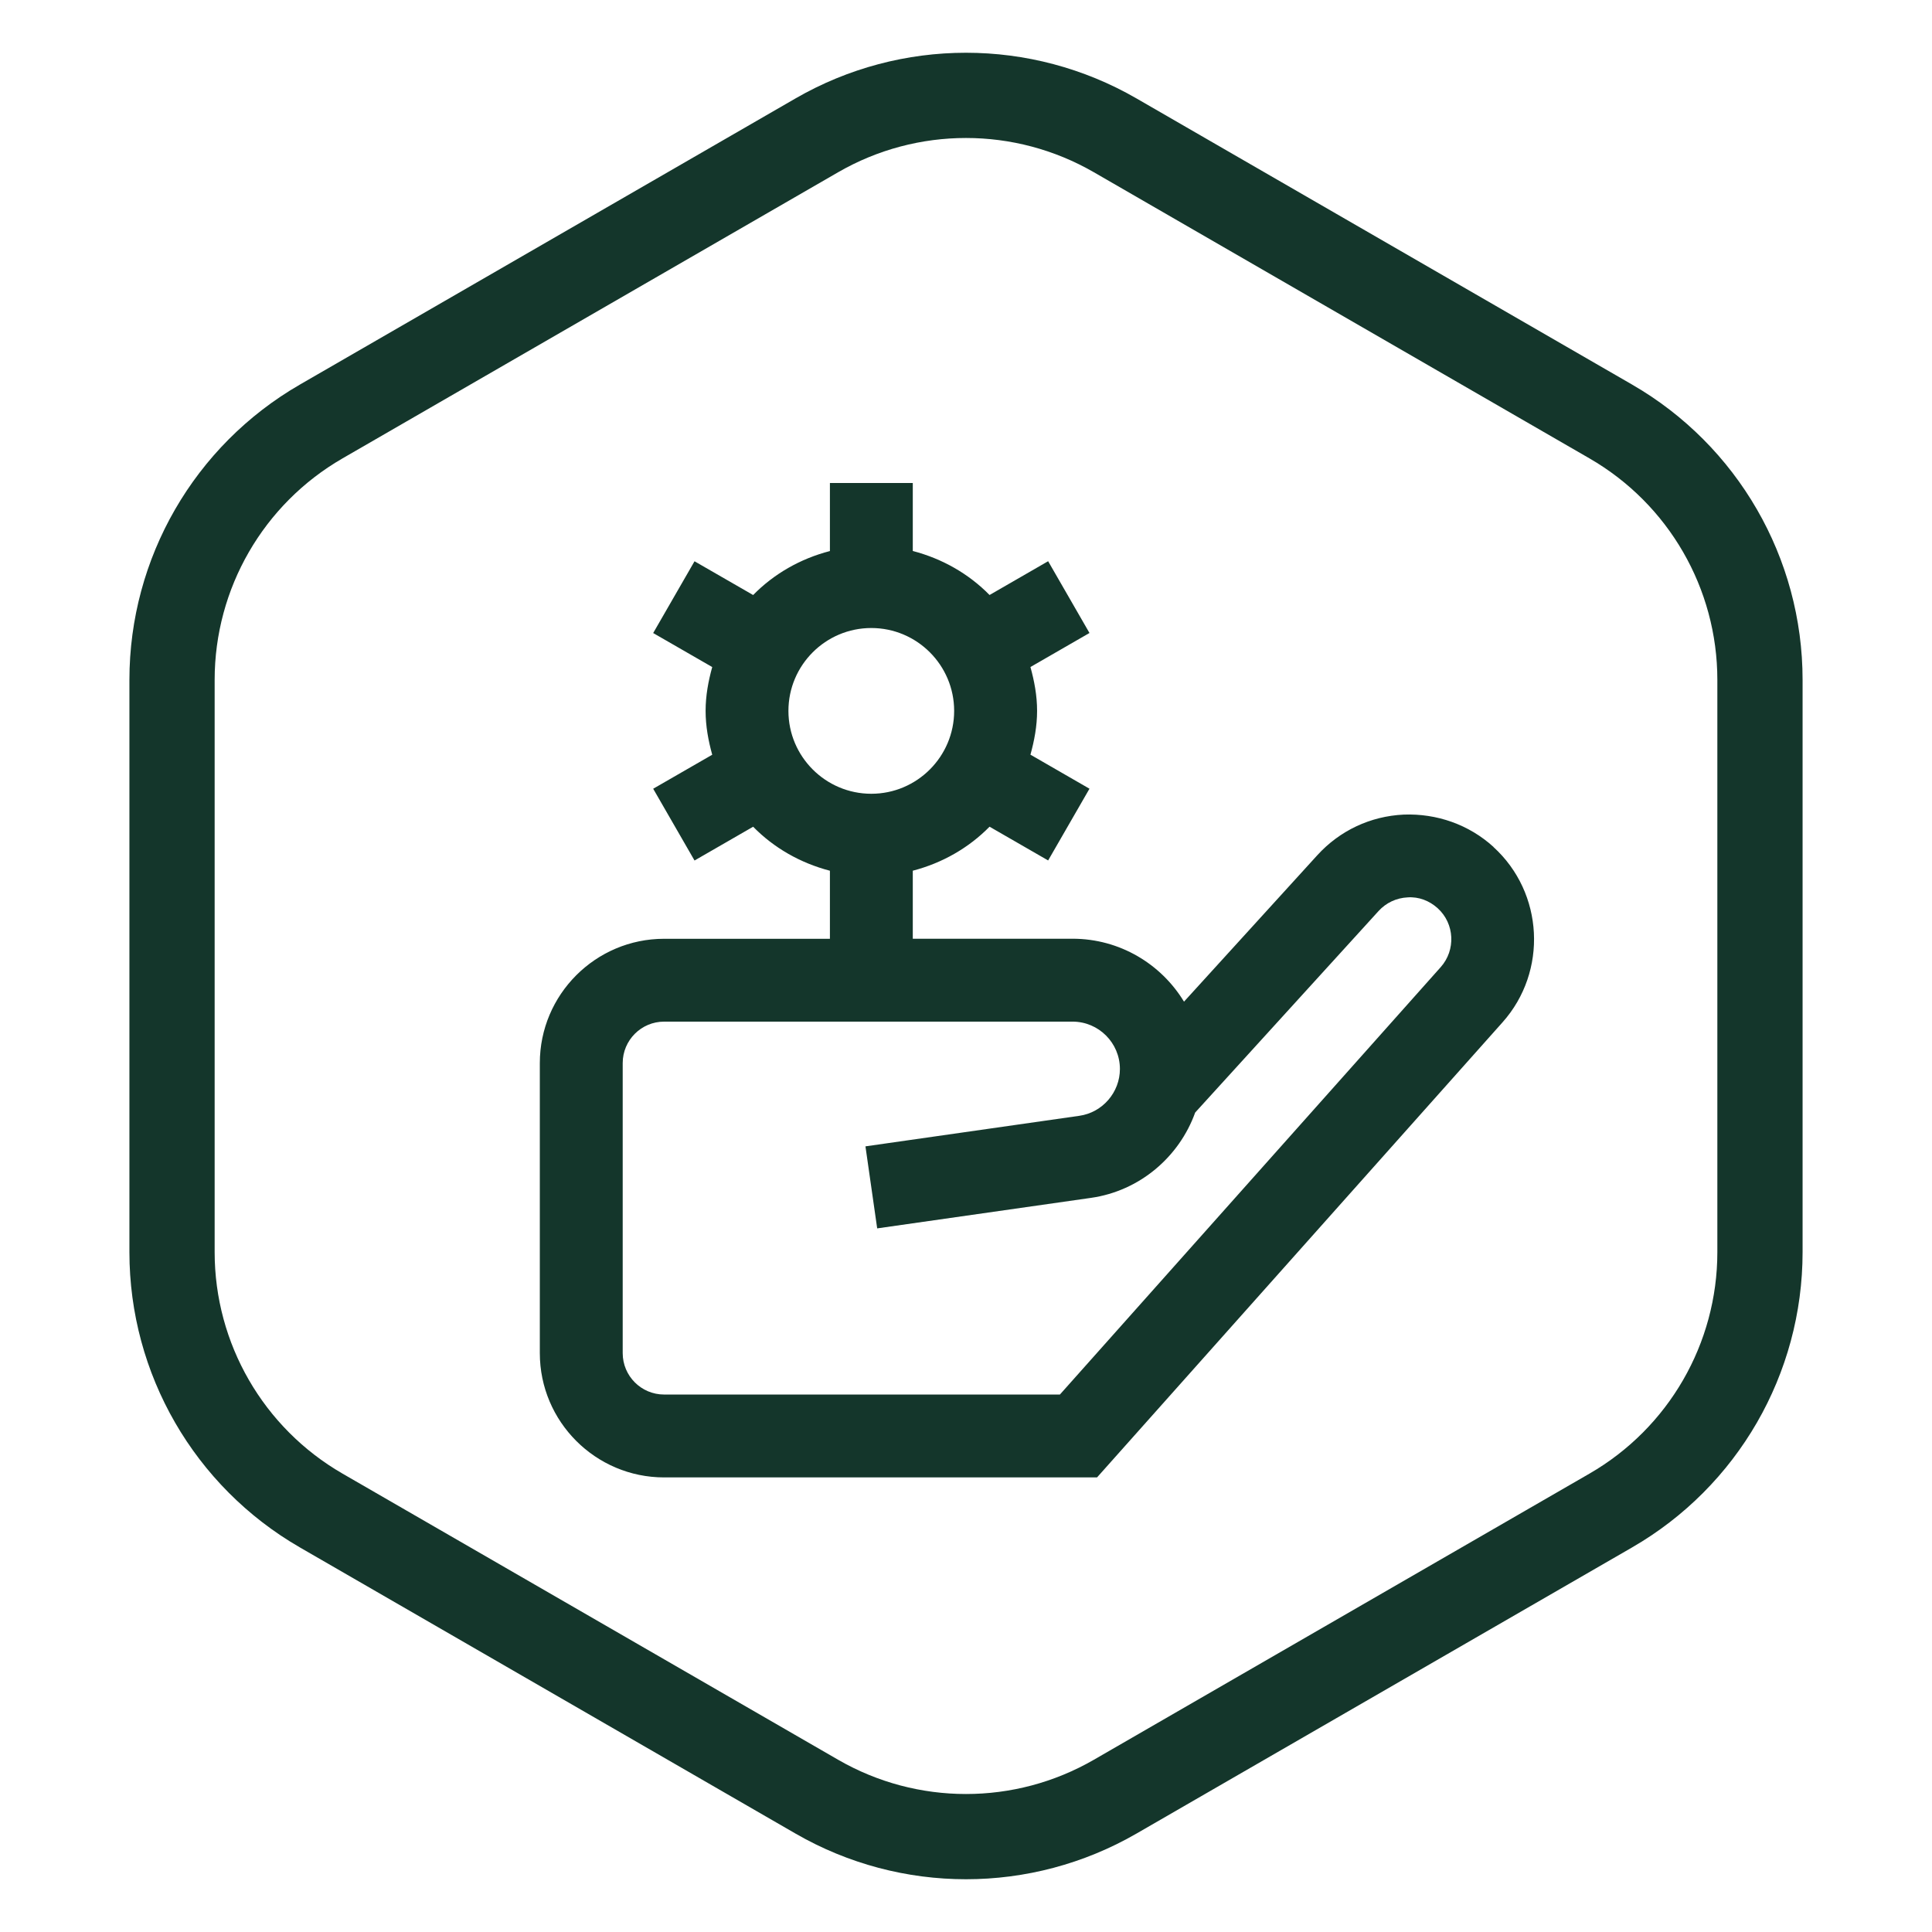
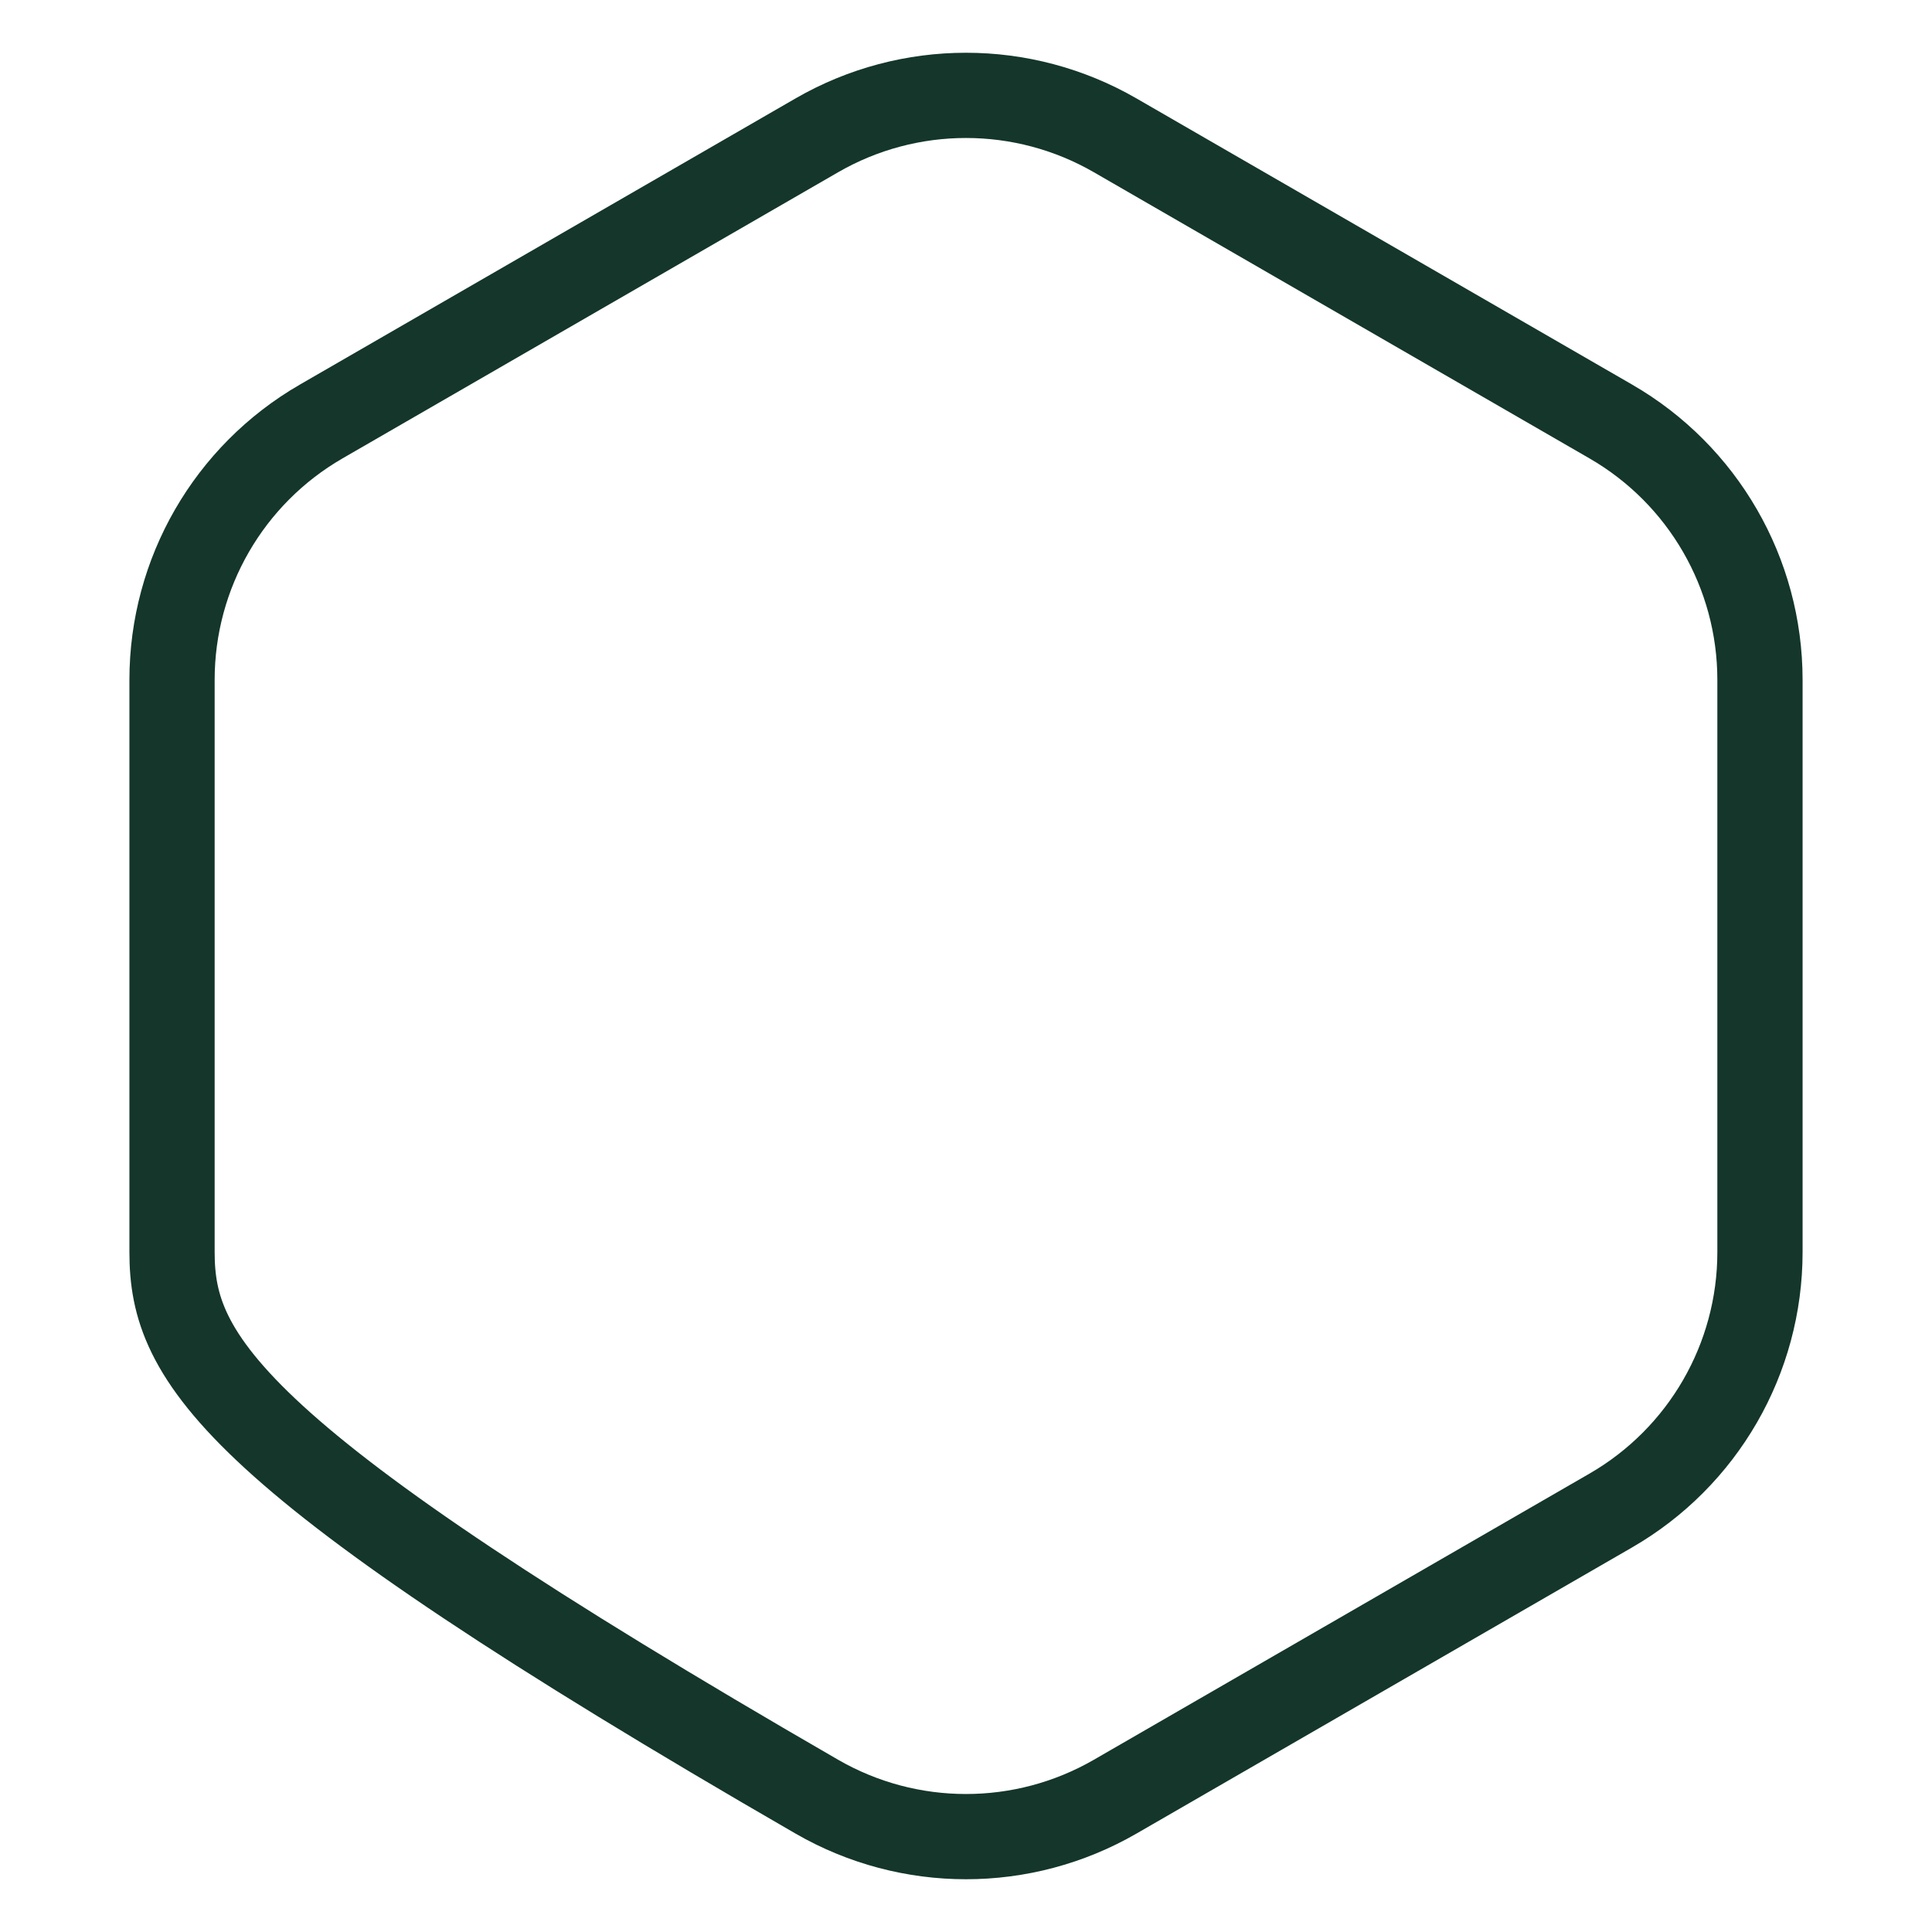
<svg xmlns="http://www.w3.org/2000/svg" width="68" height="68" viewBox="0 0 68 68" fill="none">
-   <path d="M28.75 4.763C31.999 2.888 36.001 2.888 39.25 4.763L56.695 14.835C59.944 16.711 61.945 20.177 61.945 23.928V44.072C61.945 47.823 59.944 51.289 56.695 53.165L39.25 63.237C36.001 65.112 31.999 65.112 28.75 63.237L11.305 53.165C8.056 51.289 6.055 47.823 6.055 44.072V23.928C6.055 20.177 8.056 16.711 11.305 14.835L28.75 4.763Z" stroke="#14362B" stroke-width="3" />
+   <path d="M28.75 4.763C31.999 2.888 36.001 2.888 39.25 4.763L56.695 14.835C59.944 16.711 61.945 20.177 61.945 23.928V44.072C61.945 47.823 59.944 51.289 56.695 53.165L39.25 63.237C36.001 65.112 31.999 65.112 28.75 63.237C8.056 51.289 6.055 47.823 6.055 44.072V23.928C6.055 20.177 8.056 16.711 11.305 14.835L28.75 4.763Z" stroke="#14362B" stroke-width="3" />
  <g clip-path="url(#clip0_1486_73)">
-     <path d="M52.568 29.811C51.7 29.02 50.567 28.627 49.405 28.671C48.232 28.727 47.153 29.235 46.364 30.102L41.673 35.255C40.869 33.93 39.411 33.04 37.751 33.04H32.127V30.646C33.166 30.376 34.098 29.842 34.829 29.097L36.891 30.285L38.346 27.76L36.268 26.562C36.405 26.068 36.502 25.558 36.502 25.019C36.502 24.481 36.405 23.971 36.268 23.477L38.346 22.279L36.891 19.753L34.829 20.942C34.098 20.197 33.166 19.664 32.127 19.393V17H29.21V19.395C28.17 19.664 27.238 20.198 26.508 20.943L24.445 19.755L22.99 22.281L25.068 23.478C24.931 23.972 24.835 24.483 24.835 25.021C24.835 25.559 24.931 26.069 25.068 26.564L22.99 27.761L24.445 30.287L26.508 29.098C27.238 29.843 28.17 30.376 29.21 30.647V33.042H23.375C20.963 33.042 19 35.005 19 37.417V47.625C19 50.037 20.963 52 23.375 52H38.612L52.884 35.982C54.48 34.192 54.337 31.426 52.566 29.813L52.568 29.811ZM27.75 25.021C27.75 23.412 29.058 22.104 30.667 22.104C32.275 22.104 33.583 23.412 33.583 25.021C33.583 26.629 32.275 27.938 30.667 27.938C29.058 27.938 27.75 26.629 27.75 25.021ZM50.707 34.041L37.305 49.083H23.375C22.57 49.083 21.917 48.43 21.917 47.625V37.417C21.917 36.612 22.57 35.958 23.375 35.958H37.75C38.669 35.958 39.417 36.706 39.417 37.625C39.417 38.448 38.803 39.158 37.987 39.273L30.461 40.348L30.874 43.235L38.4 42.161C40.114 41.916 41.505 40.72 42.066 39.158L48.521 32.065C48.786 31.774 49.15 31.604 49.542 31.585C49.934 31.556 50.312 31.703 50.603 31.968C51.199 32.509 51.244 33.44 50.707 34.041Z" fill="#14362B" />
-   </g>
+     </g>
  <defs>
    <clipPath id="clip0_1486_73">
      <rect width="35" height="35" fill="white" transform="translate(19 17)" />
    </clipPath>
  </defs>
</svg>